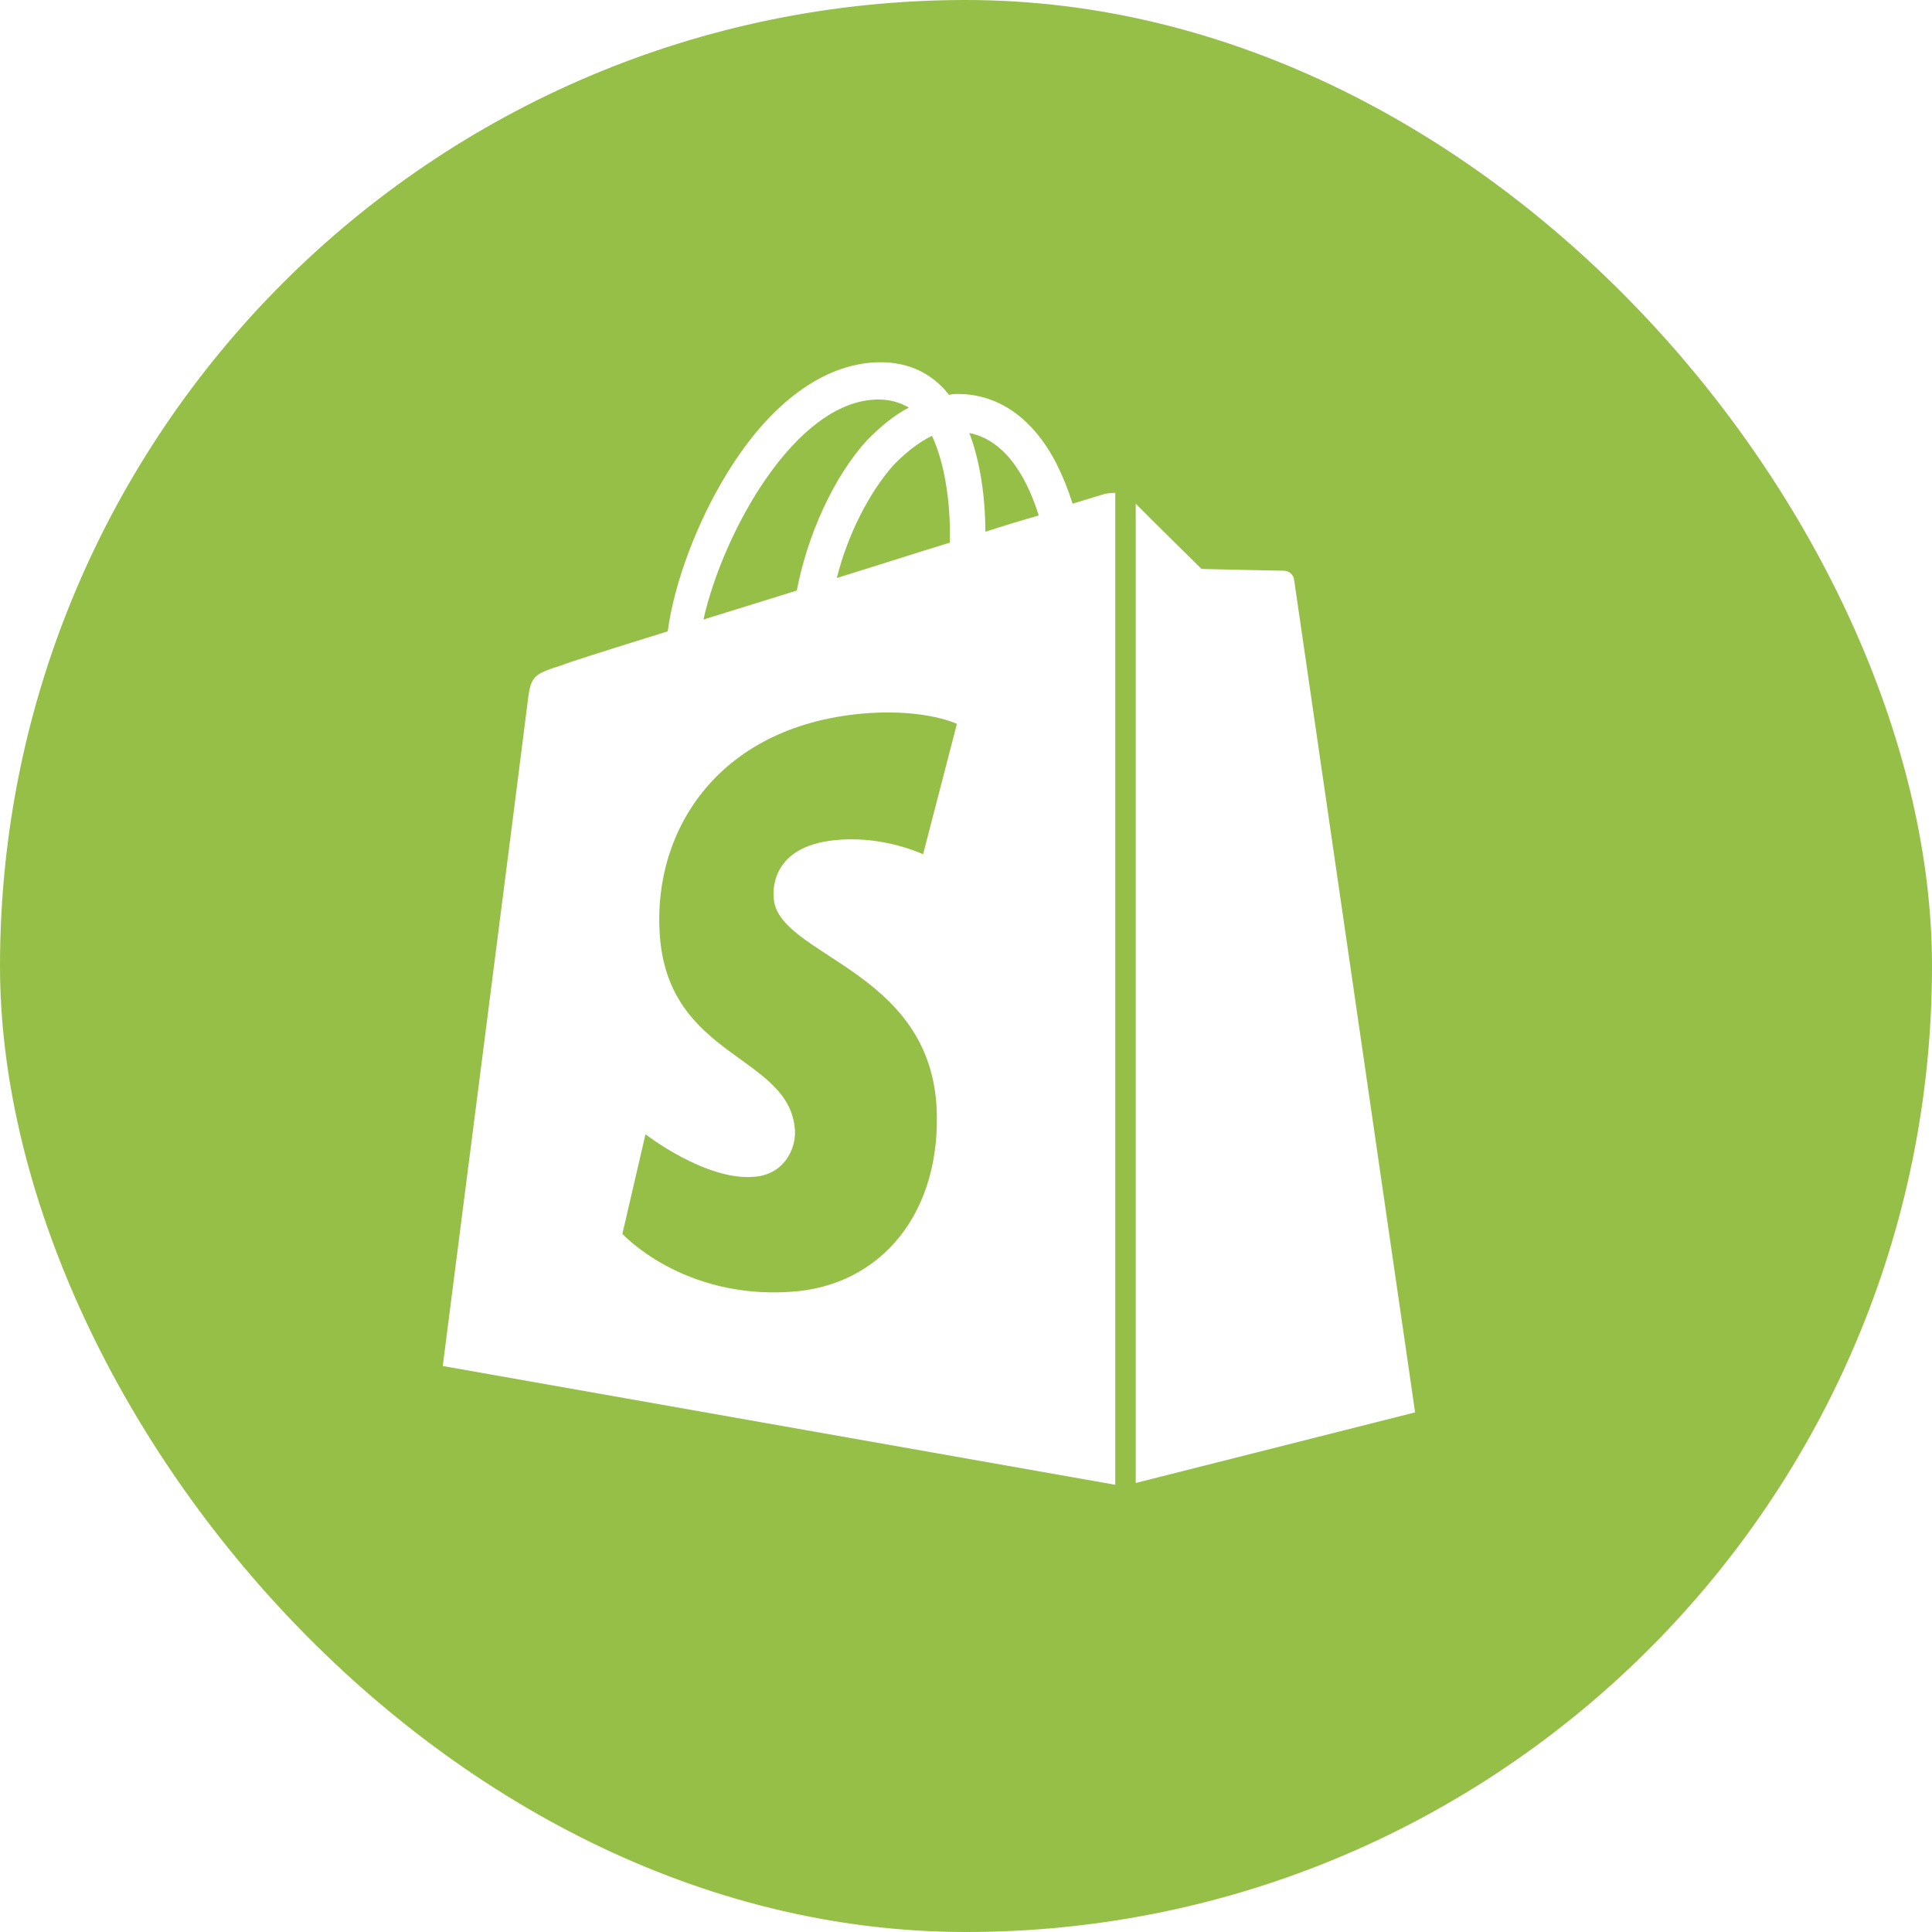
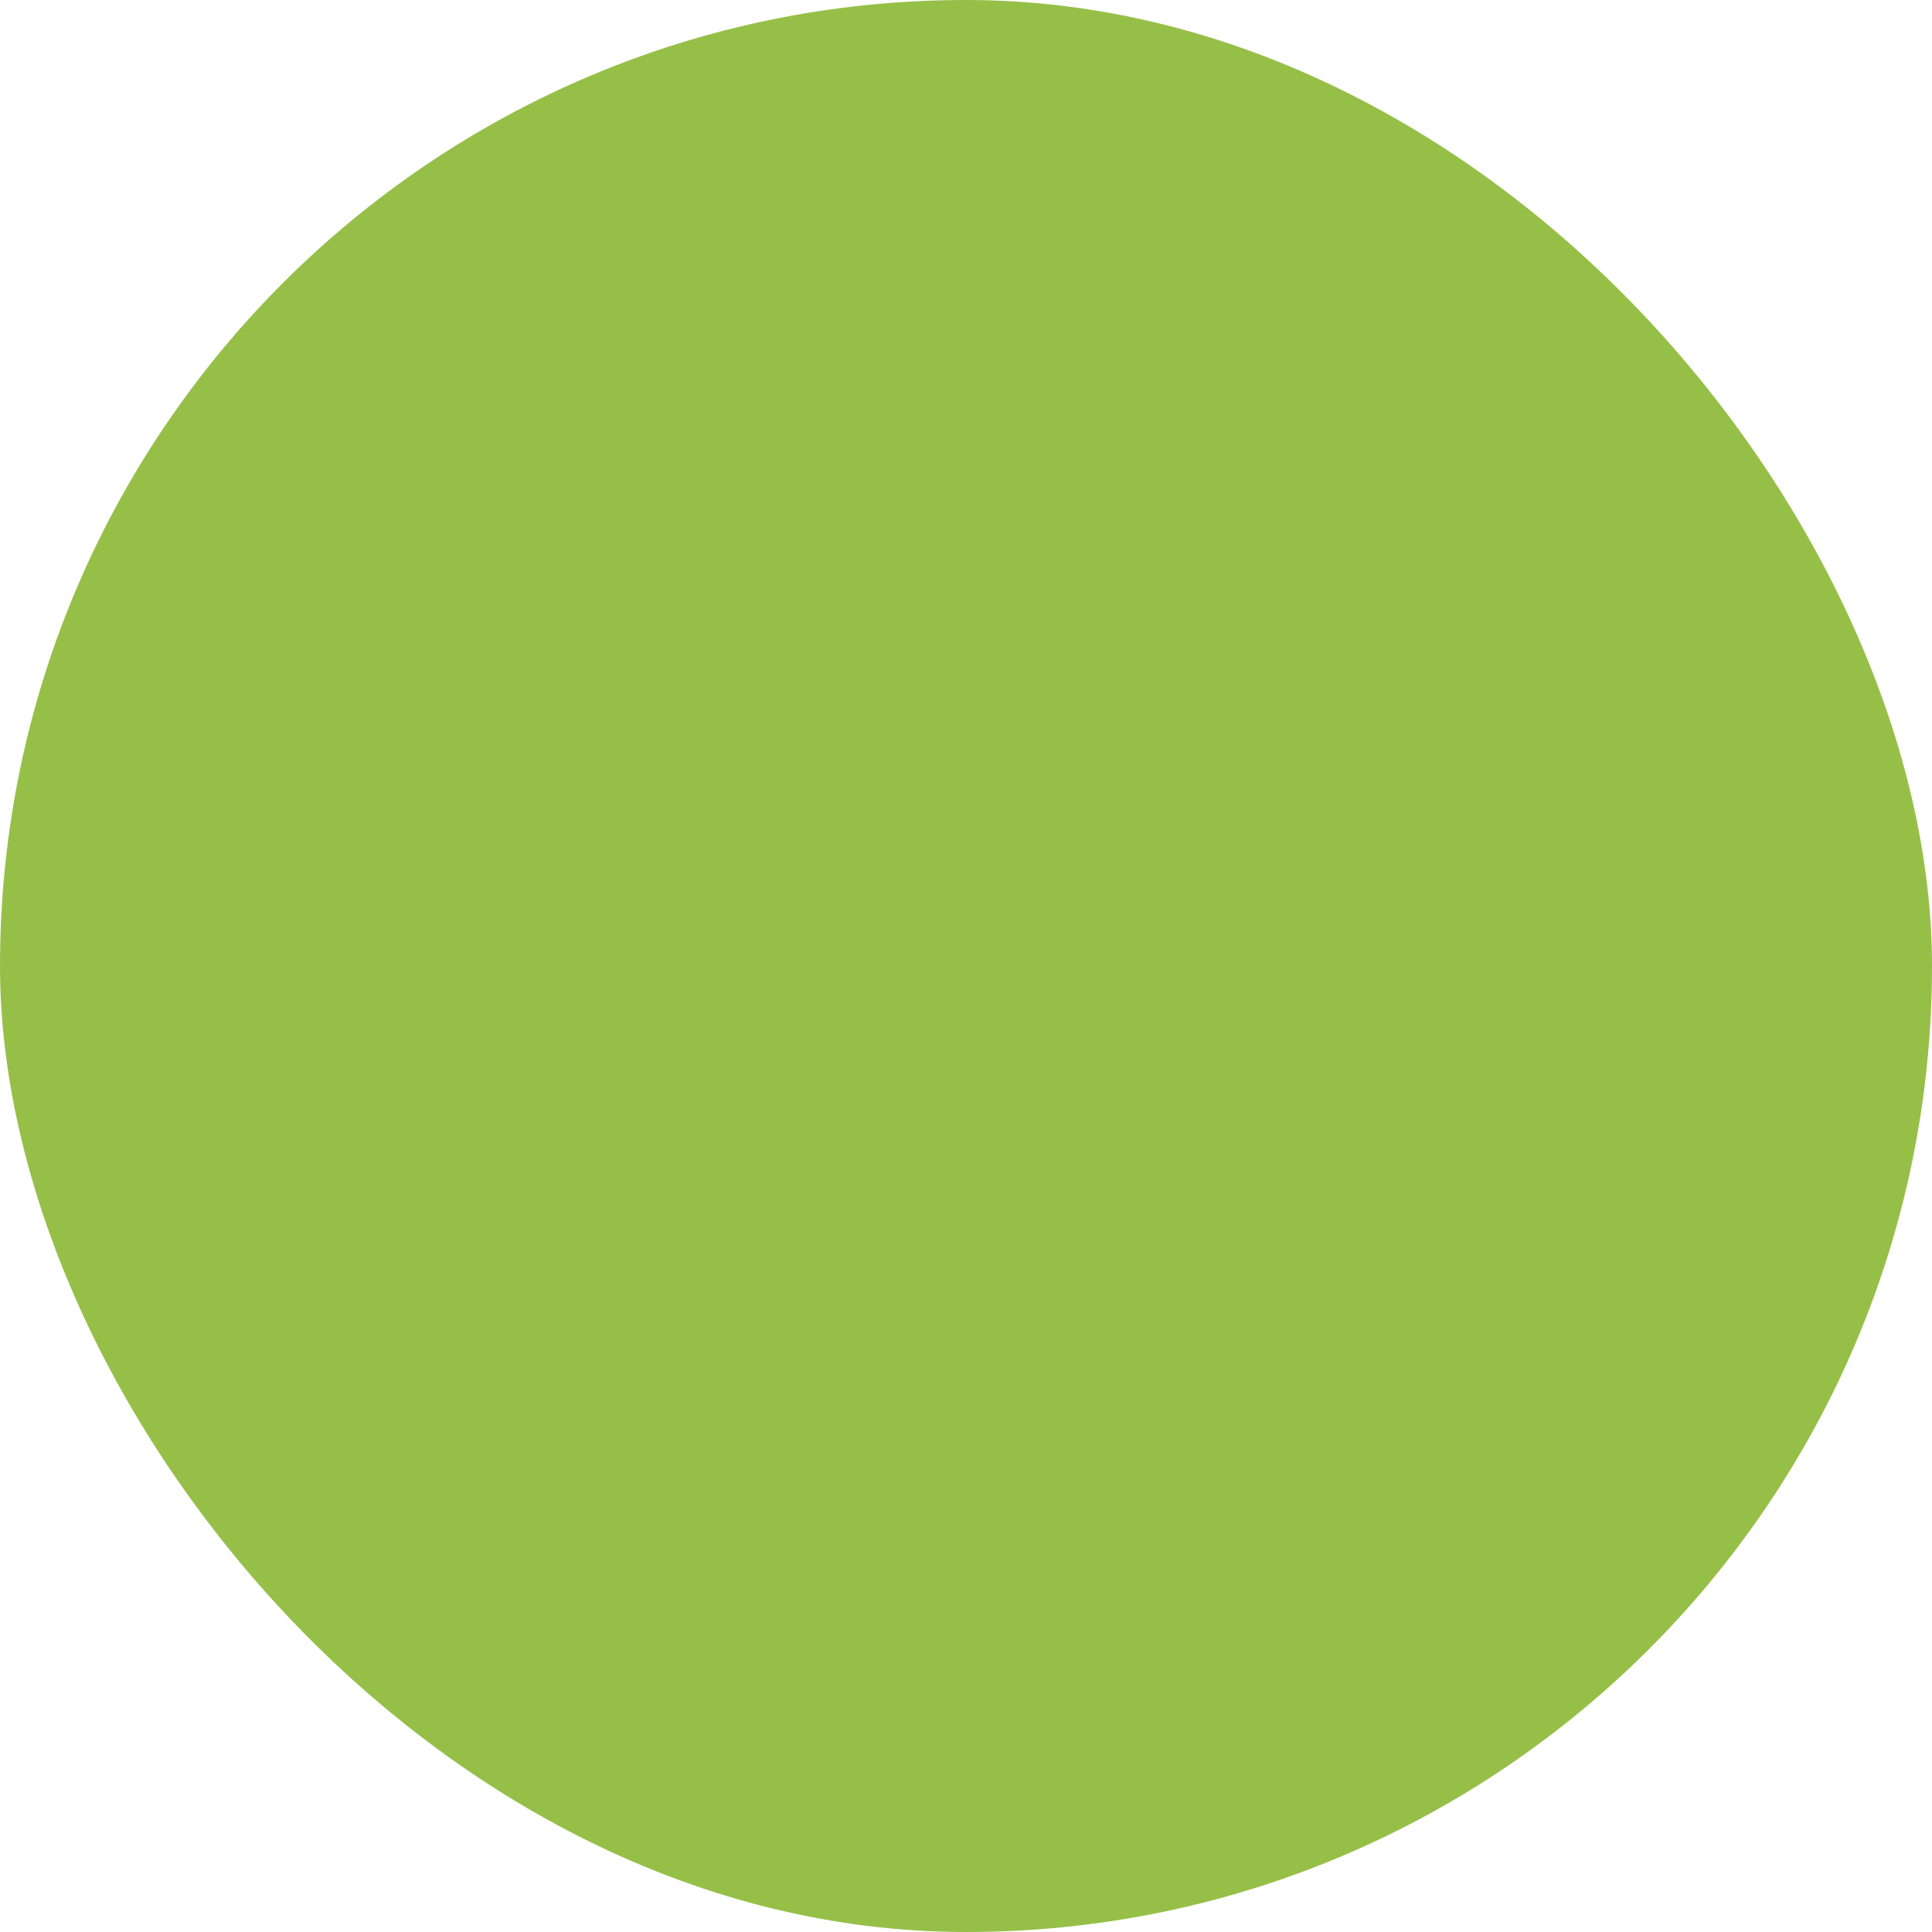
<svg xmlns="http://www.w3.org/2000/svg" width="48px" height="48px" viewBox="0 0 48 48" version="1.1">
  <rect x="0" y="0" width="48" height="48" fill="#333333" stroke="none" />
  <title>shopify</title>
  <g id="Page-1" stroke="none" stroke-width="1" fill="none" fill-rule="evenodd">
    <g id="SayHey-Landing-Page-V5A---Default" transform="translate(-527, -4291)">
      <g id="Platforms" transform="translate(0, 4007)">
        <polygon id="Rectangle" fill-opacity="0" fill="#FFFFFF" points="0 -2.33750519e-13 1440 -2.33750519e-13 1440 708 0 708" />
        <rect id="Rectangle" stroke-opacity="0.4" stroke="#90A3A3" fill="#FFFFFF" x="511.5" y="268.5" width="415" height="103" rx="12" />
        <g id="shopify" transform="translate(527, 284)">
          <rect id="Rectangle" fill="#96BF48" x="0" y="0" width="48" height="48" rx="24" />
          <g id="Shape-2" transform="translate(11, 9)" fill="#FFFFFF" fill-rule="nonzero">
-             <path d="M21.152,5.405 C21.134,5.28 21.032,5.185 20.909,5.18 C20.798,5.18 18.853,5.135 18.853,5.135 C18.853,5.135 17.66,3.964 17.217,3.514 L17.217,27.844 L24.158,26.09 C24.158,26.09 21.174,5.539 21.152,5.405 Z M15.648,3.514 C15.542,3.173 15.409,2.842 15.25,2.524 C14.673,1.399 13.813,0.788 12.796,0.788 C12.721,0.786 12.647,0.793 12.575,0.811 C12.553,0.766 12.509,0.743 12.487,0.699 C12.045,0.205 11.47,-0.019 10.785,0.001 C9.459,0.046 8.134,1.013 7.071,2.747 C6.319,3.962 5.746,5.493 5.59,6.686 C4.065,7.158 3.004,7.496 2.982,7.519 C2.209,7.766 2.186,7.788 2.098,8.531 C2.032,9.093 5.73541215e-12,24.938 5.73541215e-12,24.938 L16.709,27.889 L16.709,3.244 C16.627,3.247 16.546,3.254 16.466,3.266 C16.466,3.266 16.157,3.356 15.648,3.514 Z M12.598,4.482 C11.714,4.752 10.74,5.067 9.79,5.36 C10.055,4.301 10.586,3.244 11.205,2.548 C11.448,2.301 11.78,2.008 12.155,1.828 C12.531,2.636 12.62,3.739 12.598,4.482 Z M10.785,0.926 C11.063,0.917 11.339,0.986 11.581,1.126 C11.228,1.306 10.874,1.599 10.542,1.936 C9.702,2.859 9.061,4.297 8.796,5.672 C8,5.92 7.204,6.168 6.477,6.392 C6.961,4.234 8.751,0.971 10.785,0.926 Z M8.221,13.305 C8.309,14.745 12.045,15.06 12.266,18.458 C12.42,21.137 10.873,22.96 8.64,23.095 C5.944,23.275 4.463,21.655 4.463,21.655 L5.037,19.181 C5.037,19.181 6.518,20.329 7.712,20.239 C8.485,20.194 8.773,19.541 8.751,19.091 C8.64,17.201 5.59,17.313 5.391,14.207 C5.215,11.596 6.894,8.963 10.608,8.715 C12.044,8.625 12.774,8.985 12.774,8.985 L11.934,12.224 C11.934,12.224 10.984,11.774 9.856,11.864 C8.221,11.977 8.199,13.034 8.221,13.305 Z M13.482,4.211 C13.482,3.537 13.393,2.569 13.083,1.758 C14.101,1.961 14.587,3.108 14.808,3.807 C14.41,3.919 13.968,4.054 13.482,4.211 Z" id="Shape" />
-           </g>
+             </g>
        </g>
      </g>
    </g>
  </g>
</svg>